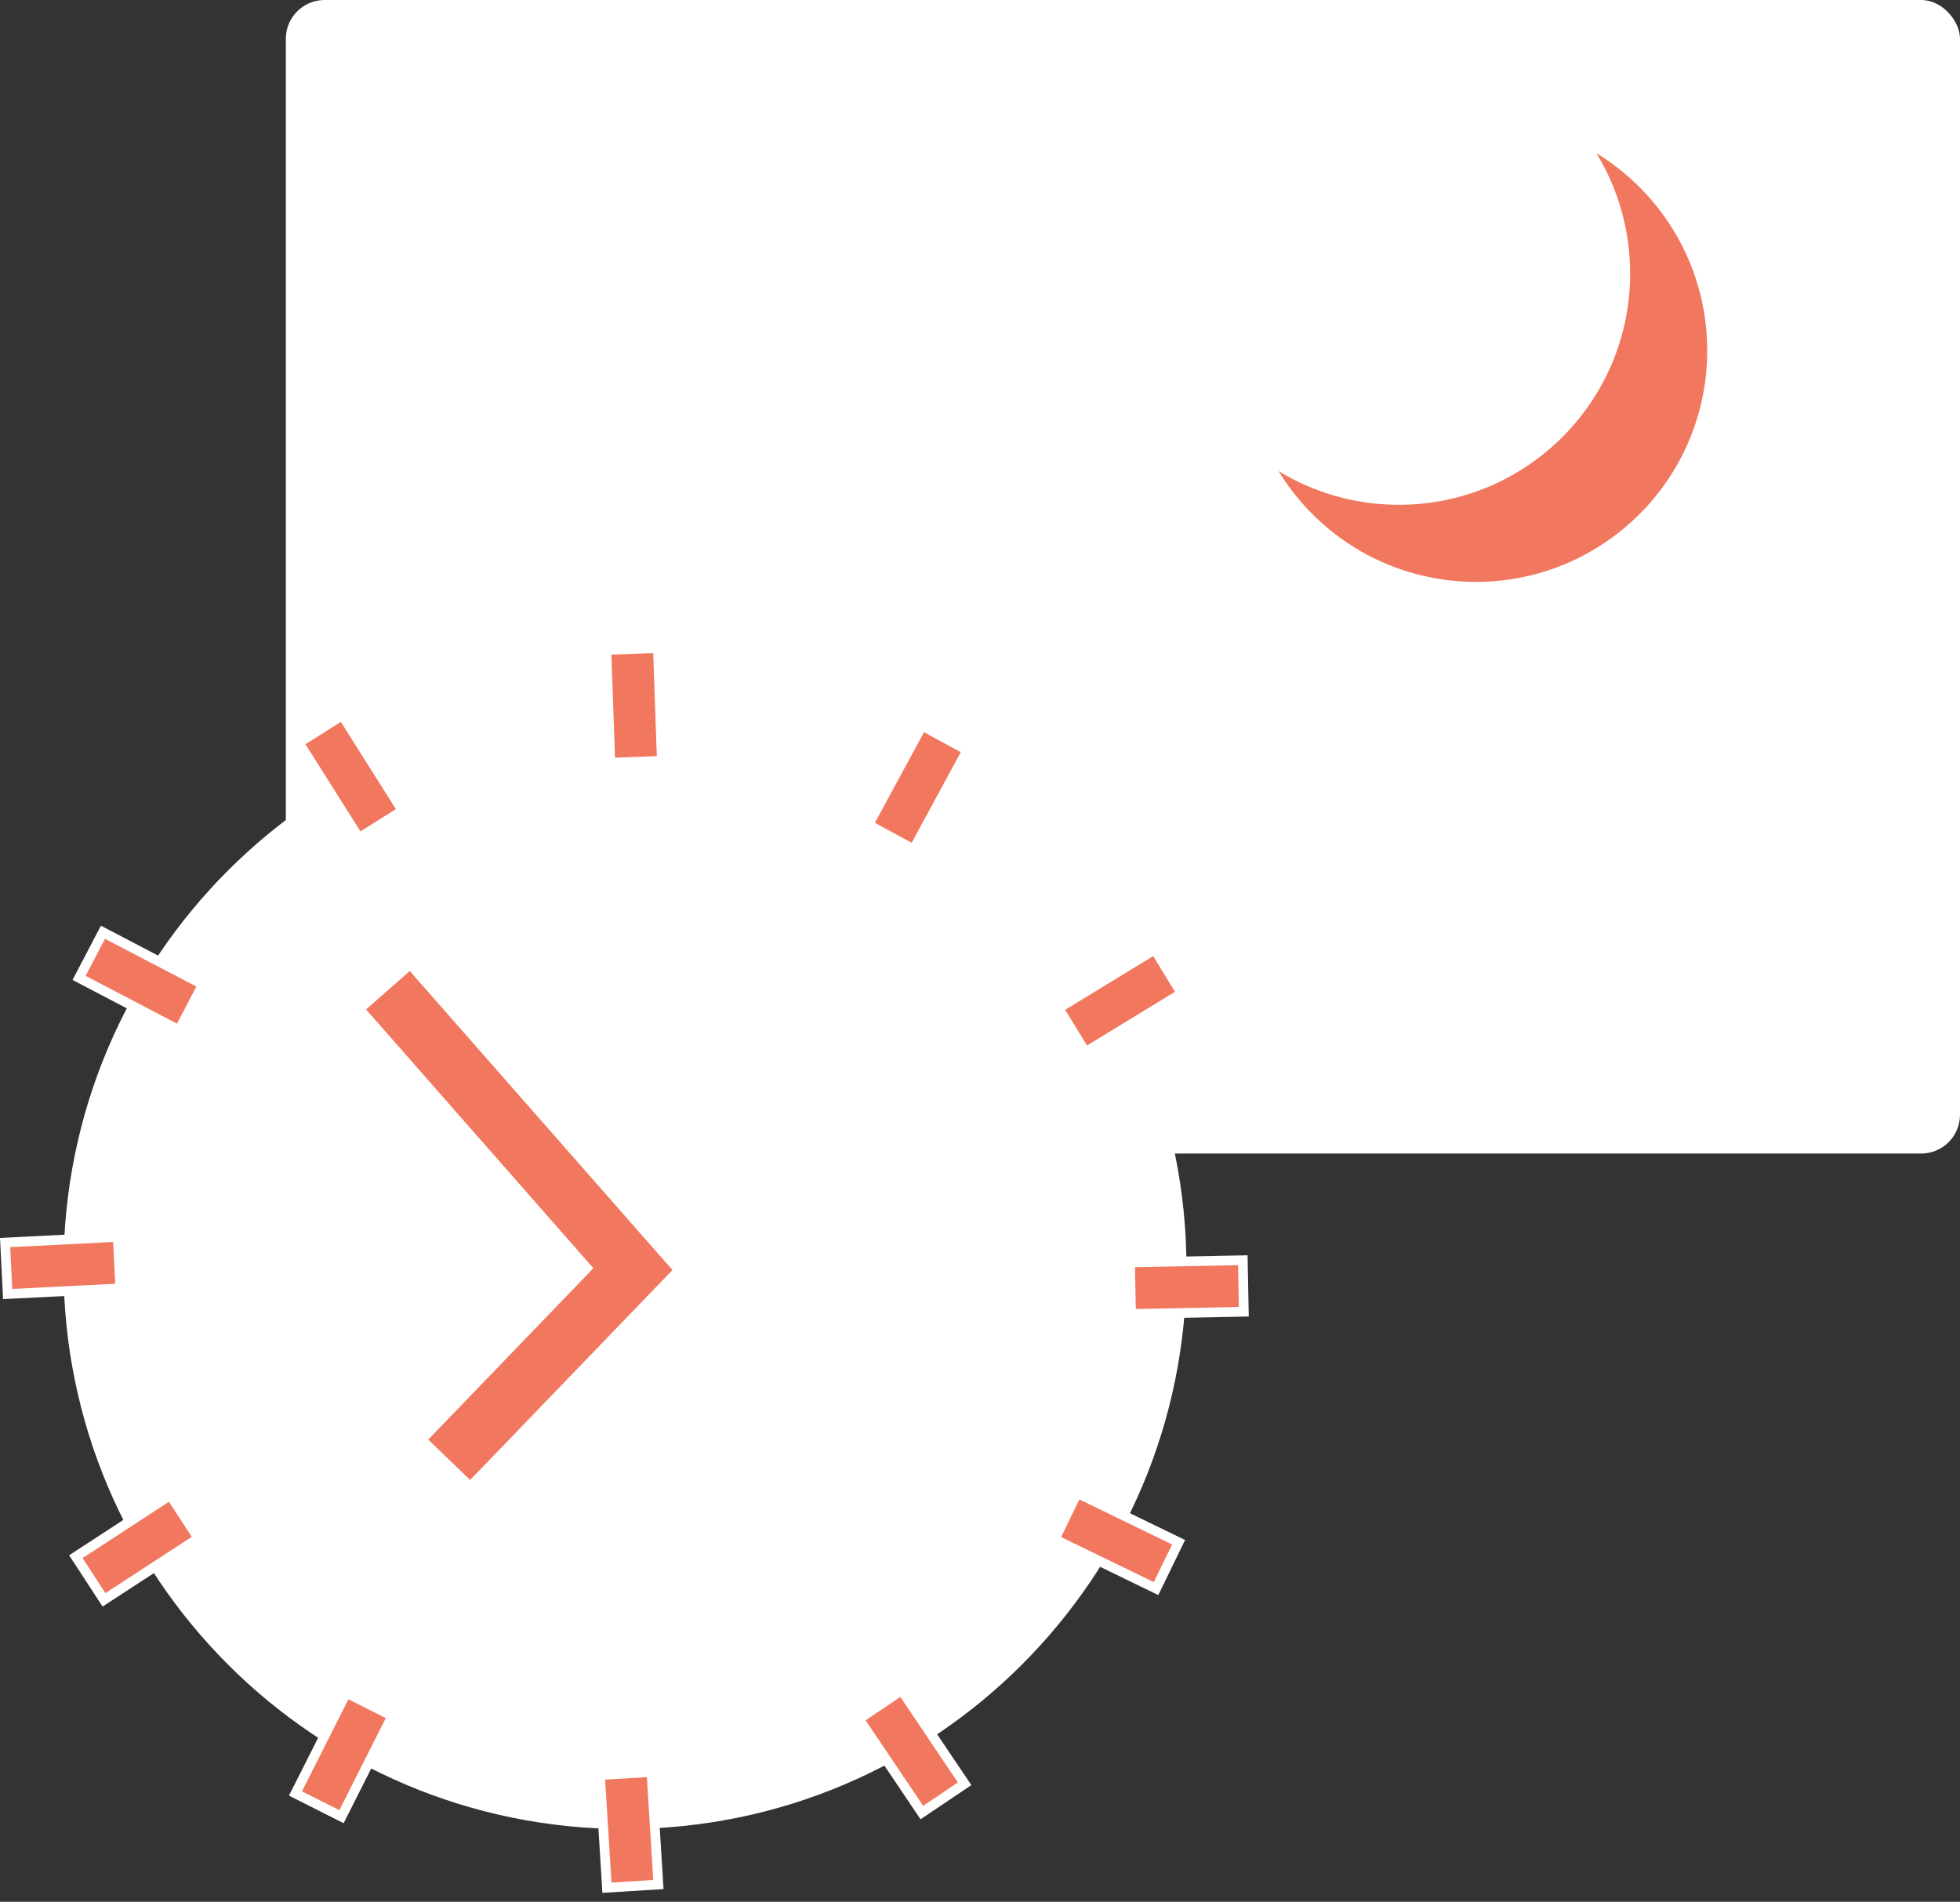
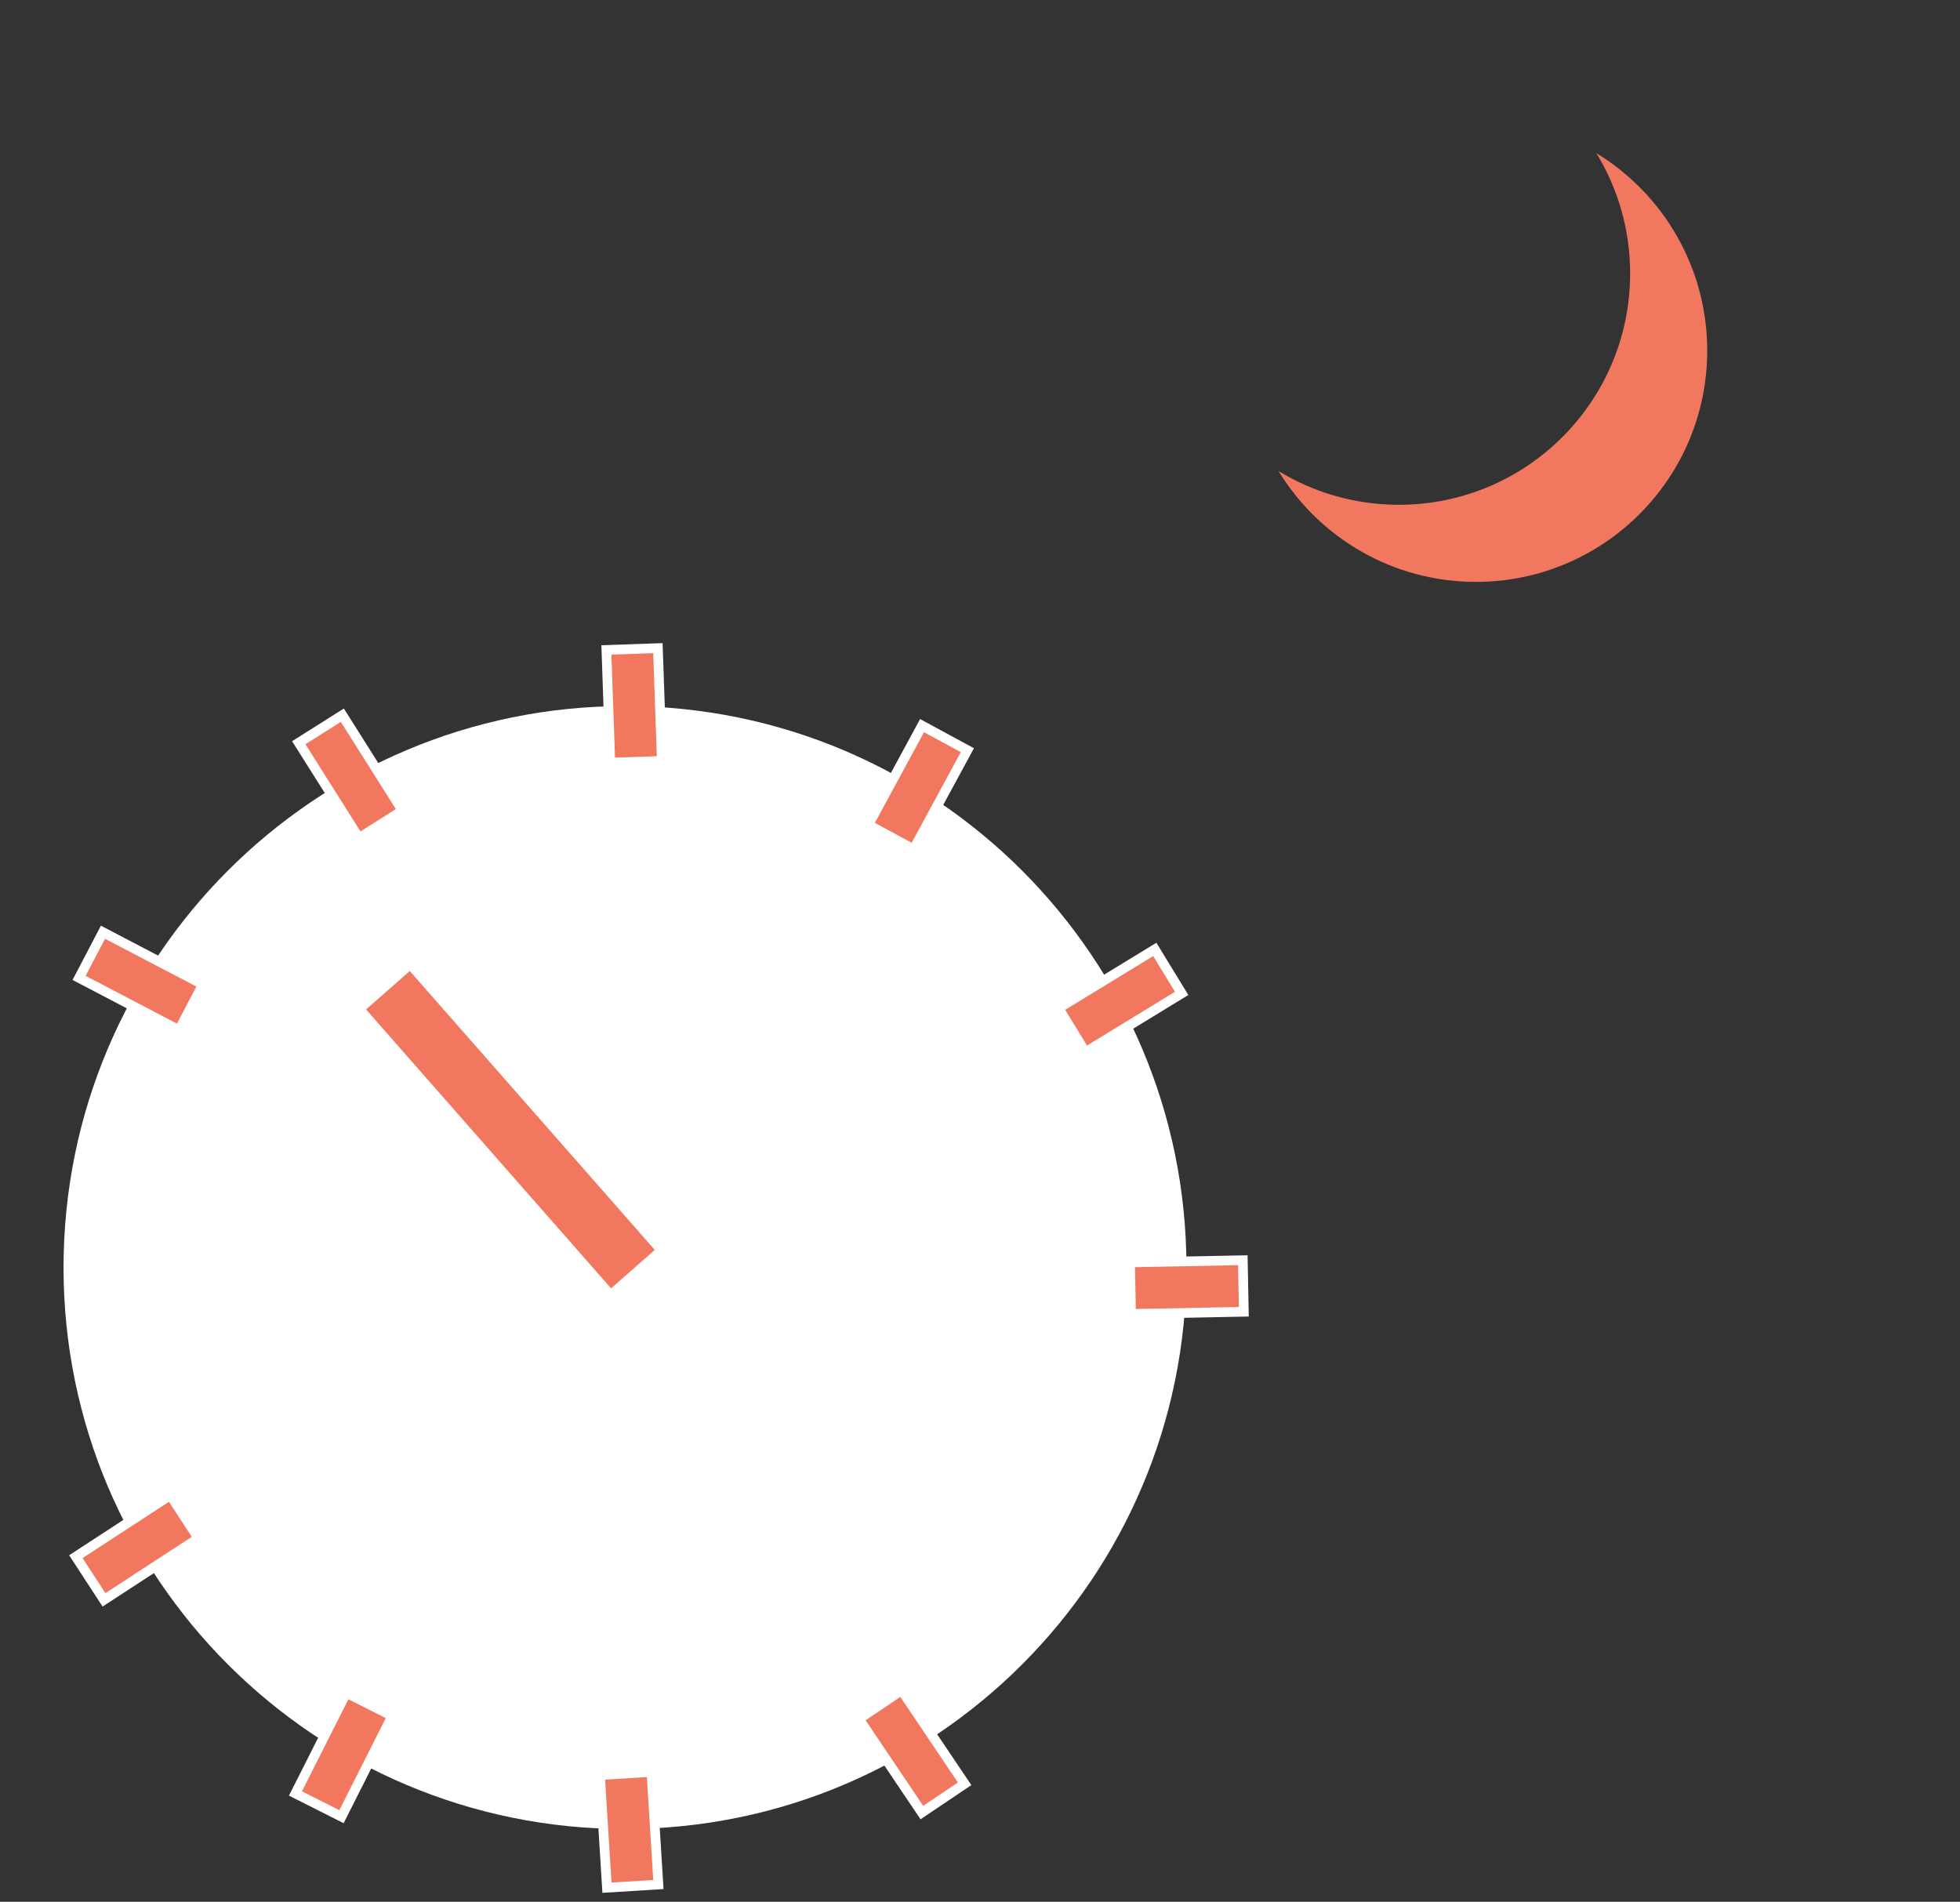
<svg xmlns="http://www.w3.org/2000/svg" width="202" height="196" viewBox="0 0 202 196" fill="none">
  <rect x="0" y="0" width="202" height="196" fill="#333333" stroke="none" />
-   <rect x="29.458" width="172.542" height="118.885" rx="4" fill="white" />
  <path fill-rule="evenodd" clip-rule="evenodd" d="M144.169 52.024C157.332 52.024 168.003 41.353 168.003 28.19C168.003 23.644 166.731 19.396 164.523 15.781C171.375 19.968 175.948 27.517 175.948 36.135C175.948 49.298 165.277 59.969 152.114 59.969C143.497 59.969 135.947 55.395 131.761 48.543C135.375 50.751 139.624 52.024 144.169 52.024Z" fill="#F1785F" />
  <path d="M122.277 130.632C122.277 162.59 96.37 188.497 64.412 188.497C32.455 188.497 6.548 162.59 6.548 130.632C6.548 98.674 32.455 72.768 64.412 72.768C96.37 72.768 122.277 98.674 122.277 130.632Z" fill="white" />
-   <rect x="121.467" y="158.944" width="5.312" height="11.625" transform="rotate(115.913 121.467 158.944)" fill="#F1785F" stroke="white" />
  <rect x="99.415" y="183.838" width="5.312" height="11.625" transform="rotate(146.062 99.415 183.838)" fill="#F1785F" stroke="white" />
  <rect x="67.854" y="194.22" width="5.312" height="11.625" transform="rotate(176.463 67.854 194.22)" fill="#F1785F" stroke="white" />
  <rect x="35.194" y="187.228" width="5.312" height="11.625" transform="rotate(-153.237 35.194 187.228)" fill="#F1785F" stroke="white" />
  <rect x="10.718" y="164.881" width="5.312" height="11.625" transform="rotate(-123.098 10.718 164.881)" fill="#F1785F" stroke="white" />
-   <rect x="0.791" y="133.363" width="5.312" height="11.625" transform="rotate(-92.874 0.791 133.363)" fill="#F1785F" stroke="white" />
  <rect x="8.15" y="100.782" width="5.312" height="11.625" transform="rotate(-62.388 8.15 100.782)" fill="#F1785F" stroke="white" />
  <rect x="30.791" y="76.545" width="5.312" height="11.625" transform="rotate(-32.257 30.791 76.545)" fill="#F1785F" stroke="white" />
  <rect x="62.496" y="66.982" width="5.312" height="11.625" transform="rotate(-1.99 62.496 66.982)" fill="#F1785F" stroke="white" />
  <rect x="95.028" y="74.784" width="5.312" height="11.625" transform="rotate(28.459 95.028 74.784)" fill="#F1785F" stroke="white" />
  <rect x="119.014" y="97.847" width="5.312" height="11.625" transform="rotate(58.585 119.014 97.847)" fill="#F1785F" stroke="white" />
  <rect x="128.087" y="129.88" width="5.312" height="11.625" transform="rotate(88.894 128.087 129.88)" fill="#F1785F" stroke="white" />
-   <path d="M39.98 102.053L65.23 130.797L46.292 150.449" stroke="#F1785F" stroke-width="6" />
+   <path d="M39.98 102.053L65.23 130.797" stroke="#F1785F" stroke-width="6" />
</svg>